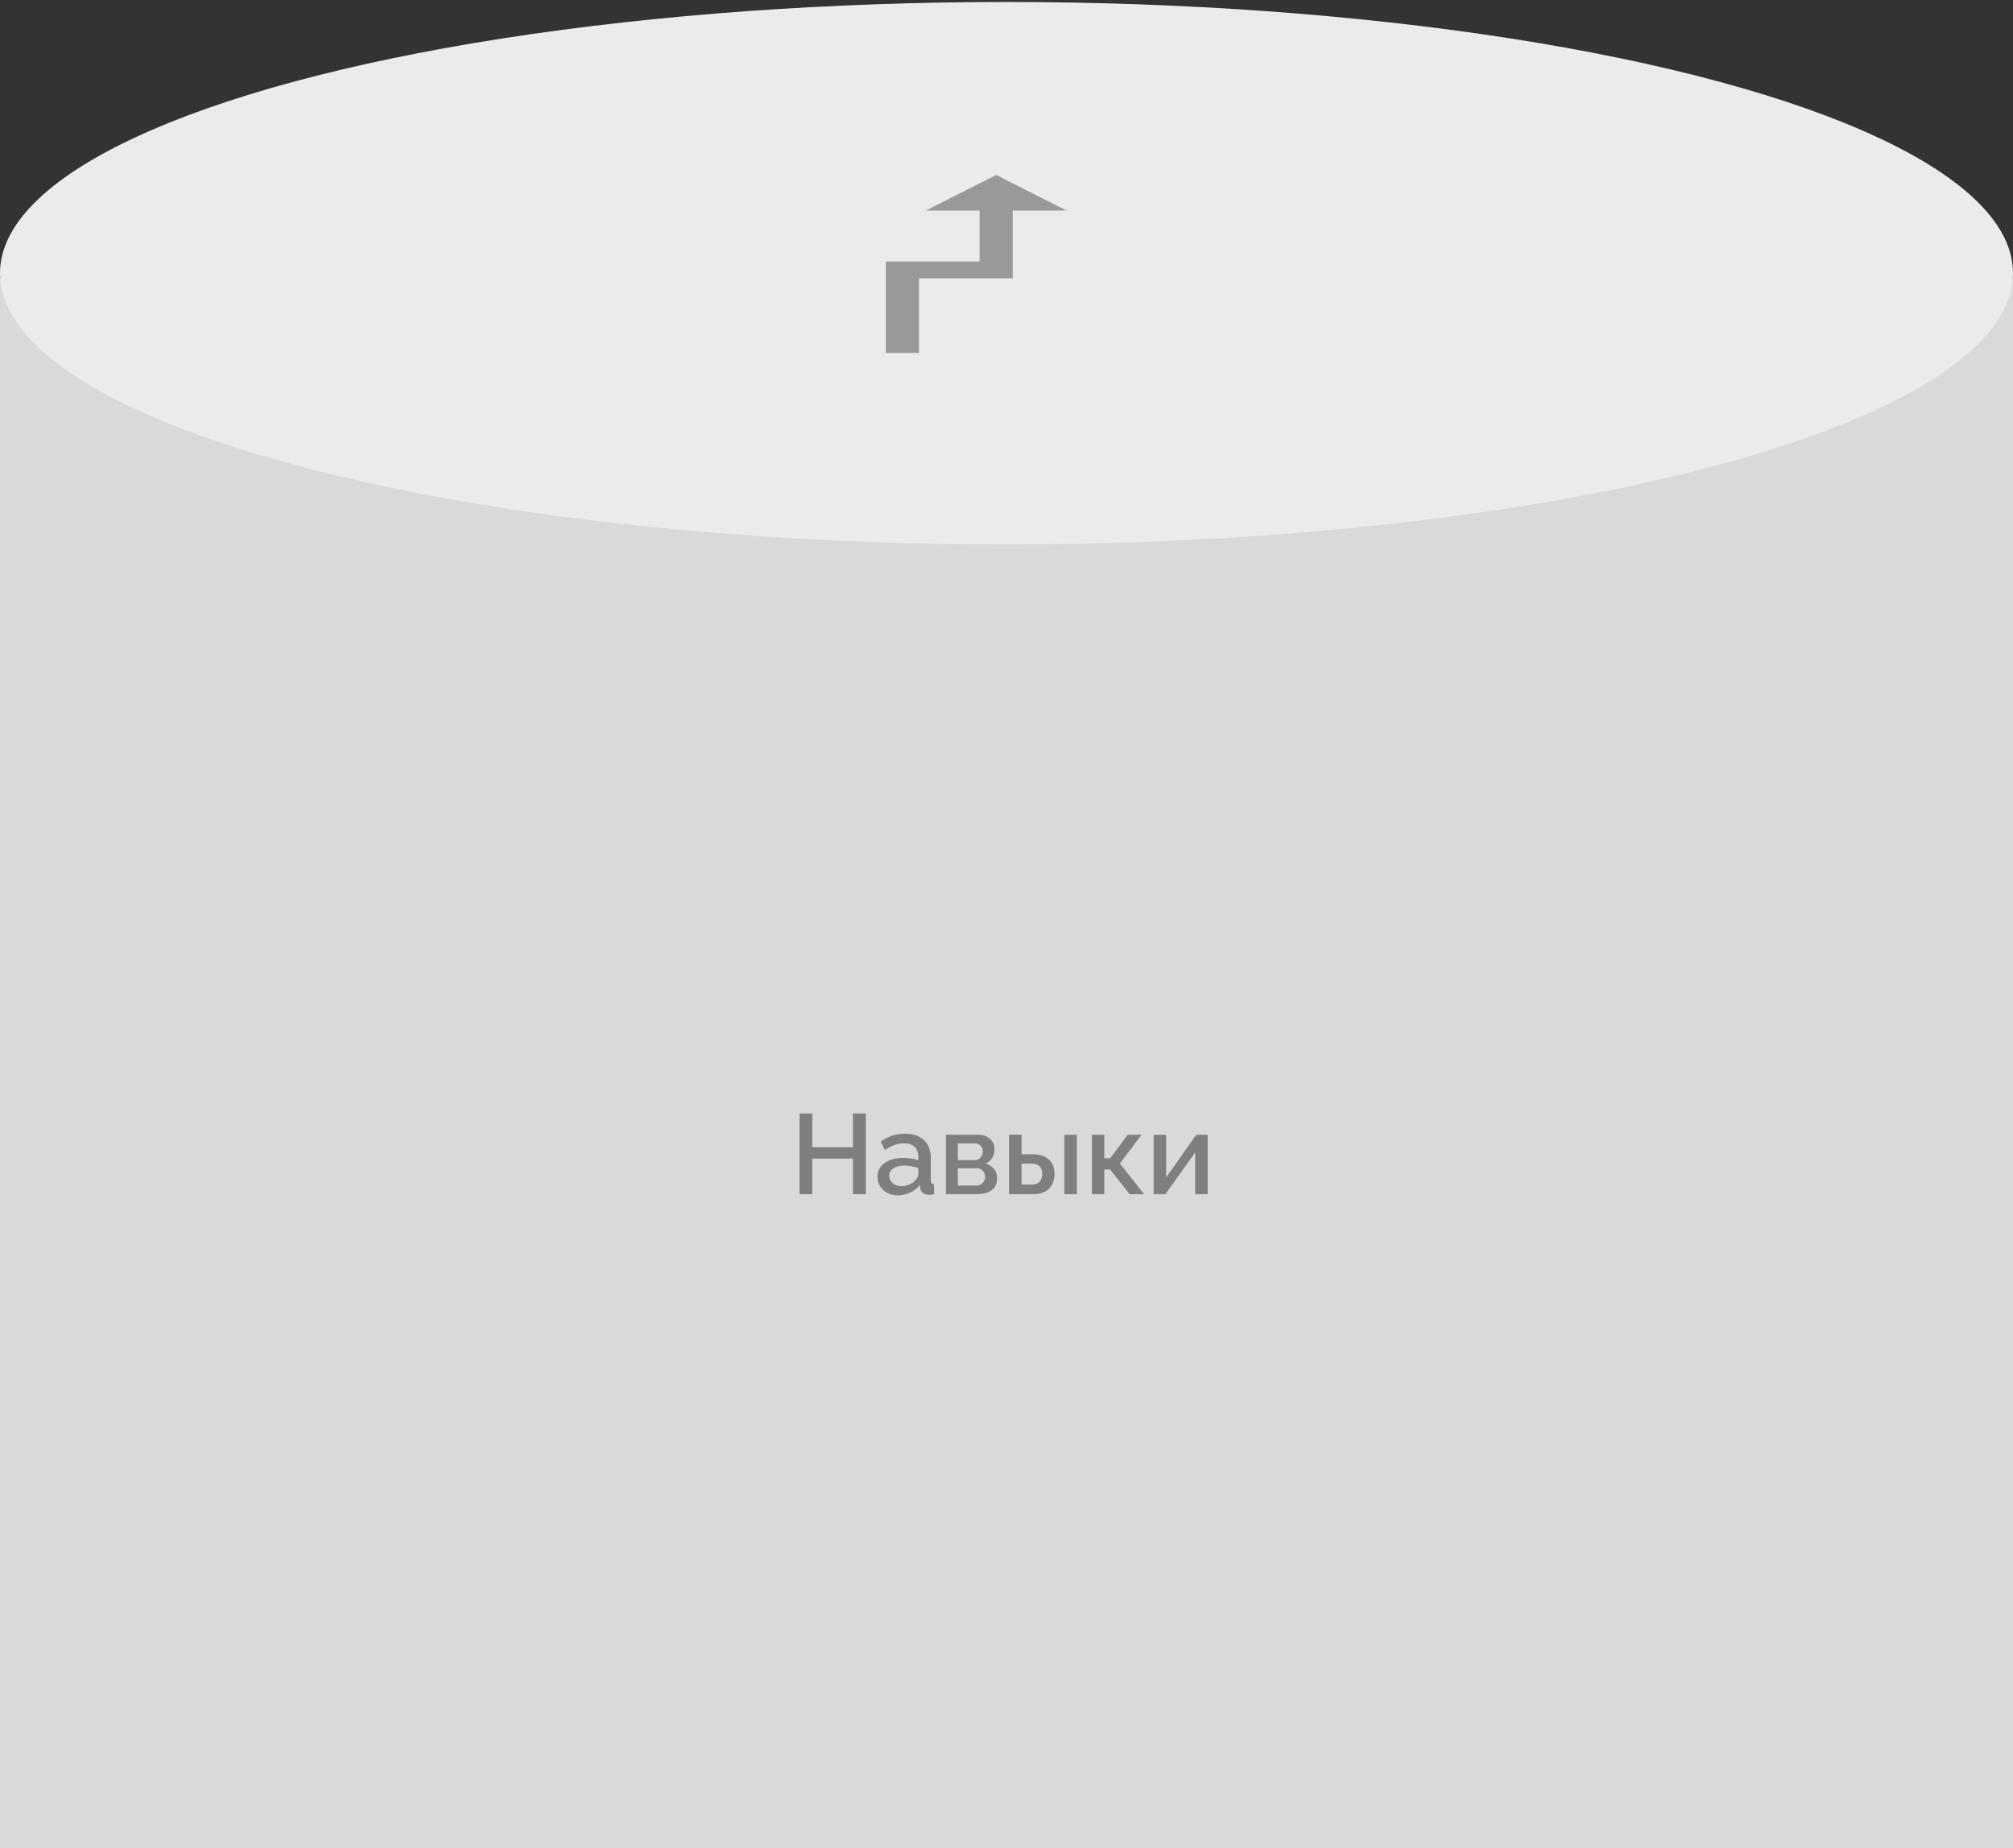
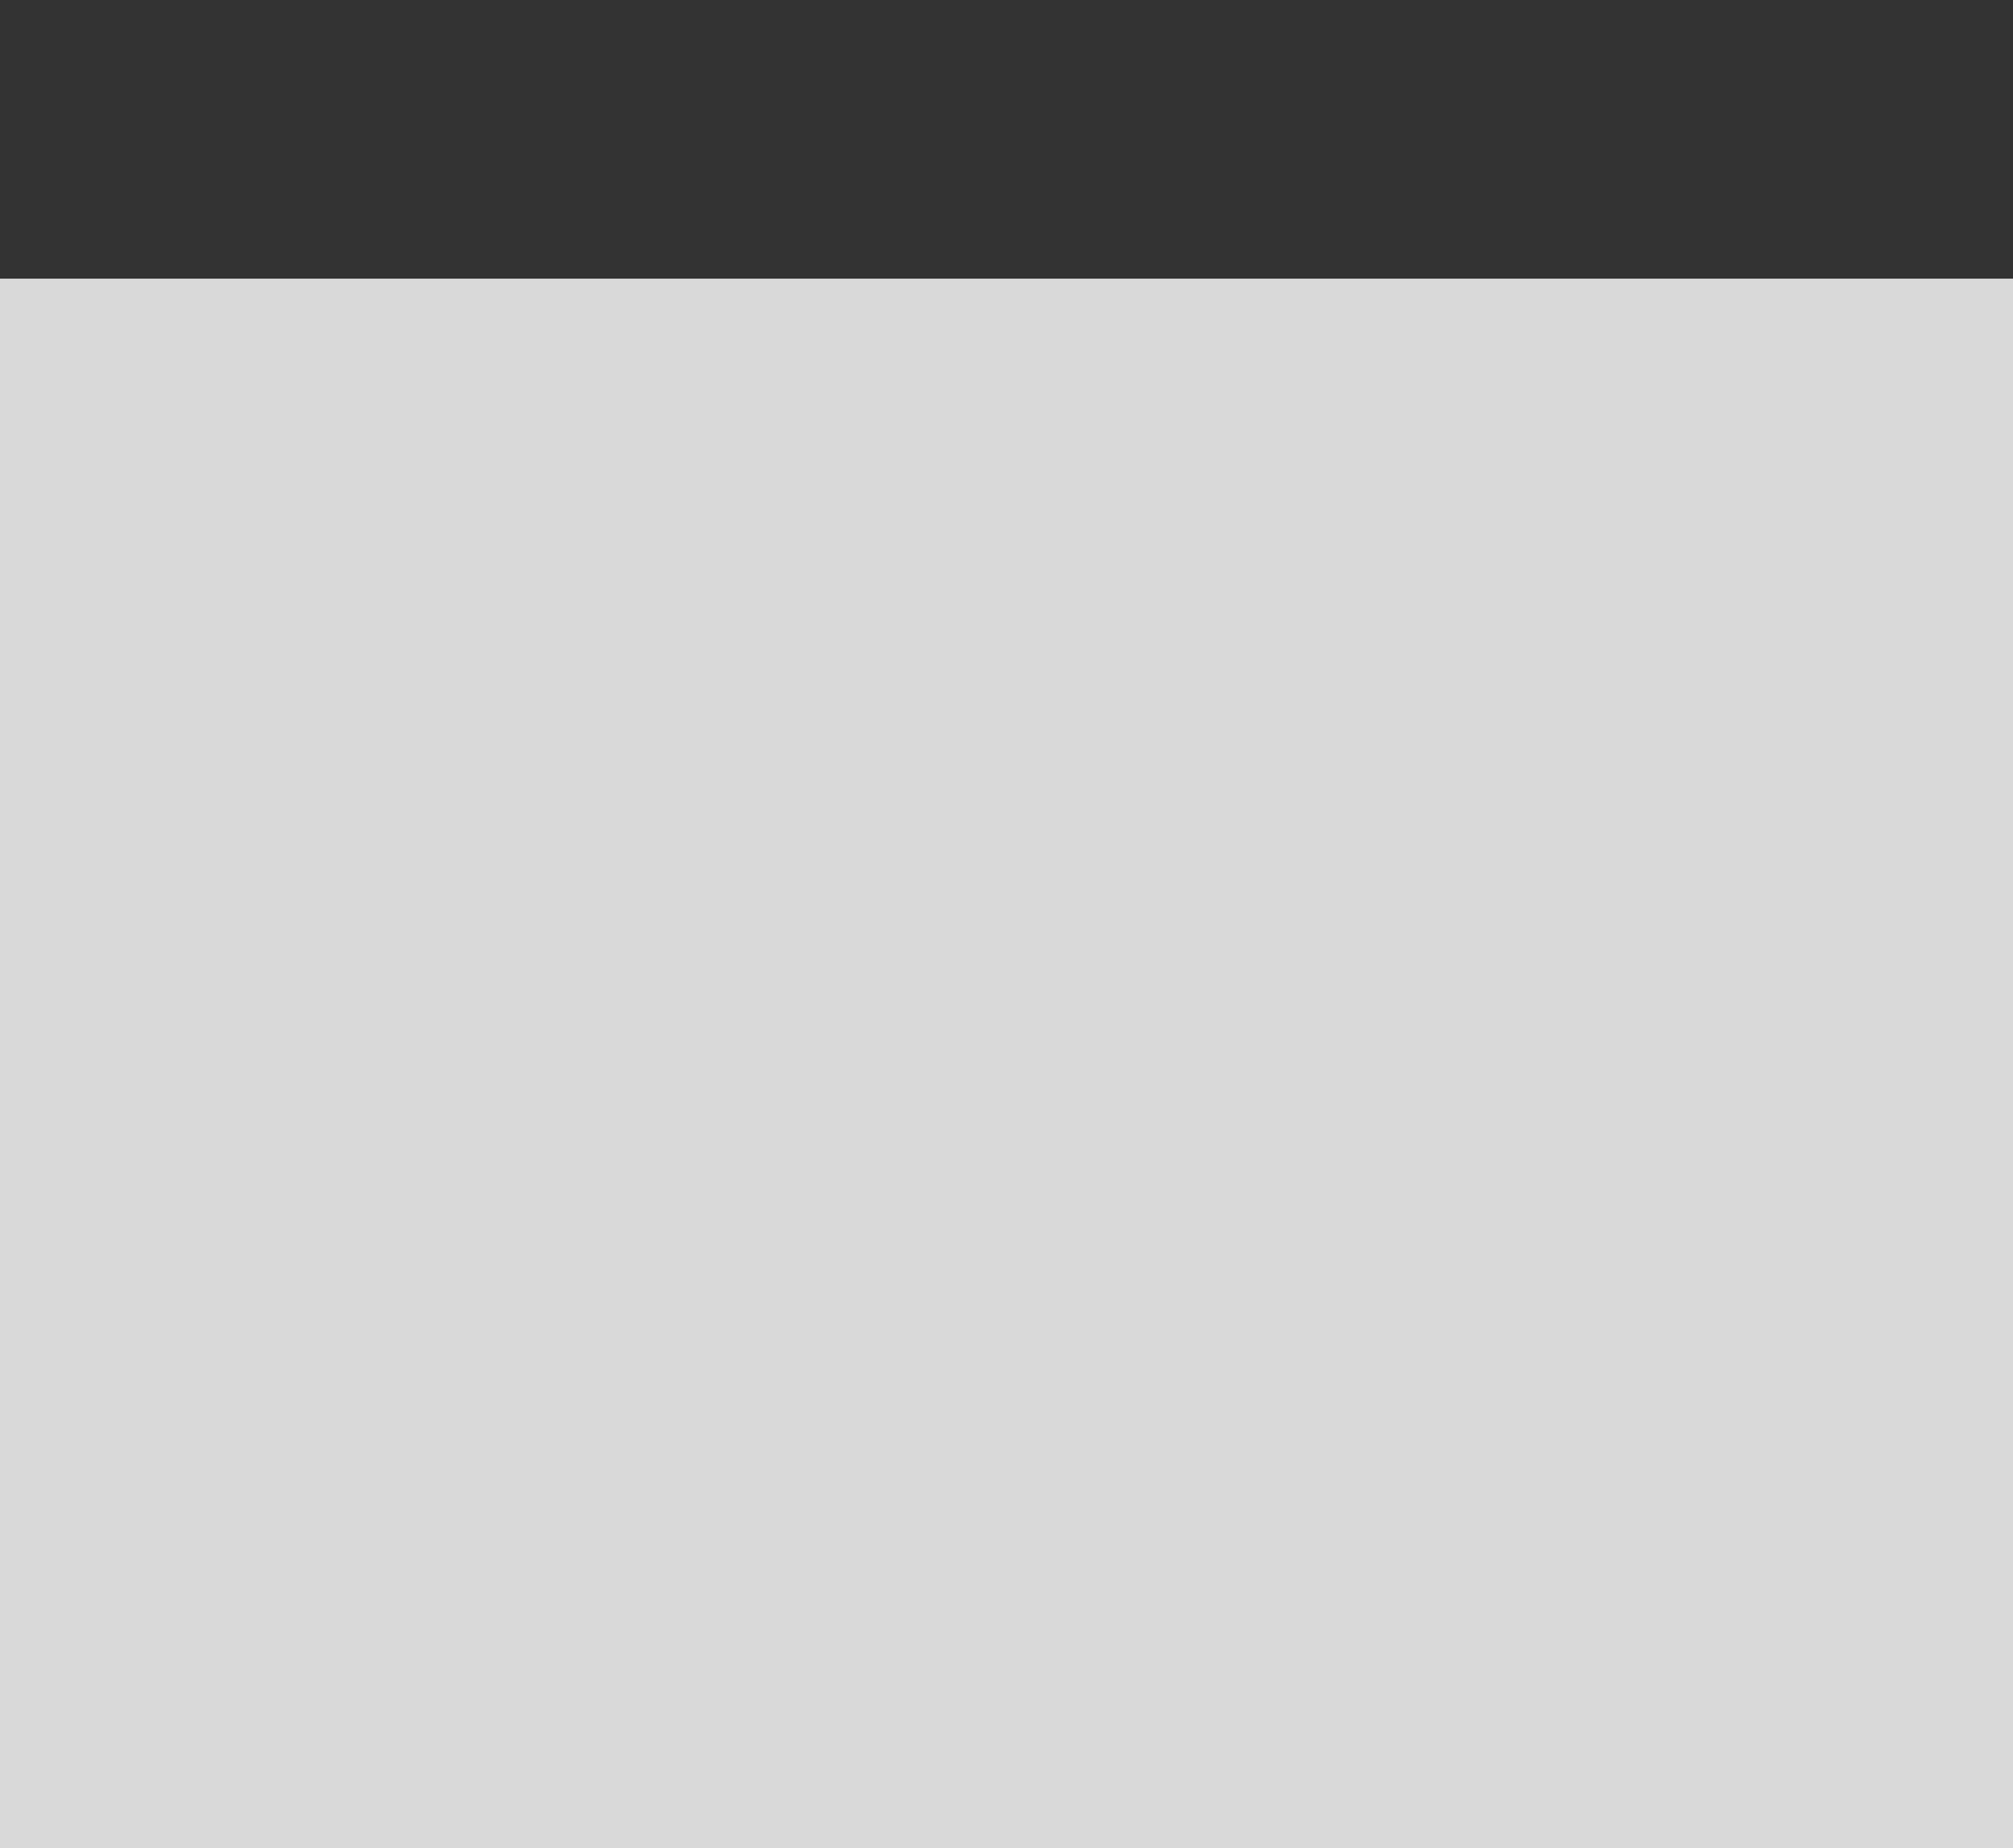
<svg xmlns="http://www.w3.org/2000/svg" width="354" height="325" viewBox="0 0 354 325" fill="none">
  <rect x="0" y="0" width="354" height="325" fill="#333333" stroke="none" />
  <rect y="49" width="354" height="276" fill="#D9D9D9" />
-   <ellipse cx="177" cy="48.045" rx="177" ry="47.696" fill="#EBEBEB" />
  <g clip-path="url(#clip0_244_205)">
    <path d="M161.604 48.936L178.103 48.936L178.103 37.027L187.561 37.027L175.187 30.767L162.812 37.027L172.27 37.027L172.27 45.985L155.771 45.985L155.771 62.068L161.604 62.068L161.604 48.936Z" fill="#999999" />
  </g>
-   <path d="M152.26 195.8V210H150V203.74H142.84V210H140.6V195.8H142.84V201.74H150V195.8H152.26ZM154.306 206.94C154.306 206.273 154.493 205.693 154.866 205.2C155.253 204.693 155.779 204.307 156.446 204.04C157.113 203.76 157.886 203.62 158.766 203.62C159.233 203.62 159.706 203.653 160.186 203.72C160.679 203.787 161.113 203.893 161.486 204.04V203.38C161.486 202.647 161.266 202.073 160.826 201.66C160.386 201.247 159.753 201.04 158.926 201.04C158.339 201.04 157.786 201.147 157.266 201.36C156.746 201.56 156.193 201.847 155.606 202.22L154.866 200.74C155.559 200.273 156.253 199.927 156.946 199.7C157.653 199.473 158.393 199.36 159.166 199.36C160.566 199.36 161.666 199.733 162.466 200.48C163.279 201.213 163.686 202.26 163.686 203.62V207.52C163.686 207.773 163.726 207.953 163.806 208.06C163.899 208.167 164.053 208.227 164.266 208.24V210C164.066 210.04 163.886 210.067 163.726 210.08C163.566 210.093 163.433 210.1 163.326 210.1C162.859 210.1 162.506 209.987 162.266 209.76C162.026 209.533 161.886 209.267 161.846 208.96L161.786 208.36C161.333 208.947 160.753 209.4 160.046 209.72C159.339 210.04 158.626 210.2 157.906 210.2C157.213 210.2 156.593 210.06 156.046 209.78C155.499 209.487 155.073 209.093 154.766 208.6C154.459 208.107 154.306 207.553 154.306 206.94ZM160.966 207.58C161.126 207.407 161.253 207.233 161.346 207.06C161.439 206.887 161.486 206.733 161.486 206.6V205.4C161.113 205.253 160.719 205.147 160.306 205.08C159.893 205 159.486 204.96 159.086 204.96C158.286 204.96 157.633 205.12 157.126 205.44C156.633 205.76 156.386 206.2 156.386 206.76C156.386 207.067 156.466 207.36 156.626 207.64C156.799 207.92 157.039 208.147 157.346 208.32C157.666 208.493 158.059 208.58 158.526 208.58C159.006 208.58 159.466 208.487 159.906 208.3C160.346 208.113 160.699 207.873 160.966 207.58ZM166.355 210V199.54H171.955C172.622 199.54 173.168 199.667 173.595 199.92C174.035 200.16 174.362 200.473 174.575 200.86C174.788 201.233 174.895 201.647 174.895 202.1C174.895 202.673 174.762 203.18 174.495 203.62C174.228 204.06 173.835 204.393 173.315 204.62C173.915 204.793 174.402 205.1 174.775 205.54C175.162 205.967 175.355 206.52 175.355 207.2C175.355 207.813 175.208 208.333 174.915 208.76C174.622 209.173 174.202 209.487 173.655 209.7C173.122 209.9 172.495 210 171.775 210H166.355ZM168.435 208.48H171.715C171.995 208.48 172.248 208.413 172.475 208.28C172.715 208.133 172.902 207.947 173.035 207.72C173.168 207.48 173.235 207.227 173.235 206.96C173.235 206.667 173.168 206.407 173.035 206.18C172.915 205.953 172.742 205.773 172.515 205.64C172.302 205.507 172.048 205.44 171.755 205.44H168.435V208.48ZM168.435 204.02H171.395C171.675 204.02 171.922 203.953 172.135 203.82C172.348 203.673 172.515 203.48 172.635 203.24C172.755 203 172.815 202.747 172.815 202.48C172.815 202.093 172.688 201.76 172.435 201.48C172.182 201.2 171.848 201.06 171.435 201.06H168.435V204.02ZM177.449 210V199.54H179.649V202.98H181.629C182.869 202.98 183.816 203.293 184.469 203.92C185.122 204.547 185.449 205.373 185.449 206.4C185.449 207.093 185.309 207.713 185.029 208.26C184.749 208.807 184.336 209.233 183.789 209.54C183.256 209.847 182.589 210 181.789 210H177.449ZM179.649 208.3H181.449C181.889 208.3 182.242 208.22 182.509 208.06C182.776 207.887 182.969 207.66 183.089 207.38C183.222 207.087 183.289 206.773 183.289 206.44C183.289 206.107 183.229 205.807 183.109 205.54C182.989 205.26 182.789 205.04 182.509 204.88C182.242 204.707 181.882 204.62 181.429 204.62H179.649V208.3ZM187.169 210V199.56H189.369V210H187.169ZM192.019 210V199.54H194.199V203.68H195.239L198.319 199.54H200.759L196.939 204.6L201.199 210H198.659L195.219 205.66H194.199V210H192.019ZM202.879 210V199.56H205.079V207.06L210.379 199.54H212.379V210H210.179V202.66L204.939 210H202.879Z" fill="#7E7F81" />
  <defs>
    <clipPath id="clip0_244_205">
-       <rect width="55.471" height="55.471" fill="white" transform="matrix(0.892 -0.451 0.892 0.451 119.502 48.504)" />
-     </clipPath>
+       </clipPath>
  </defs>
</svg>